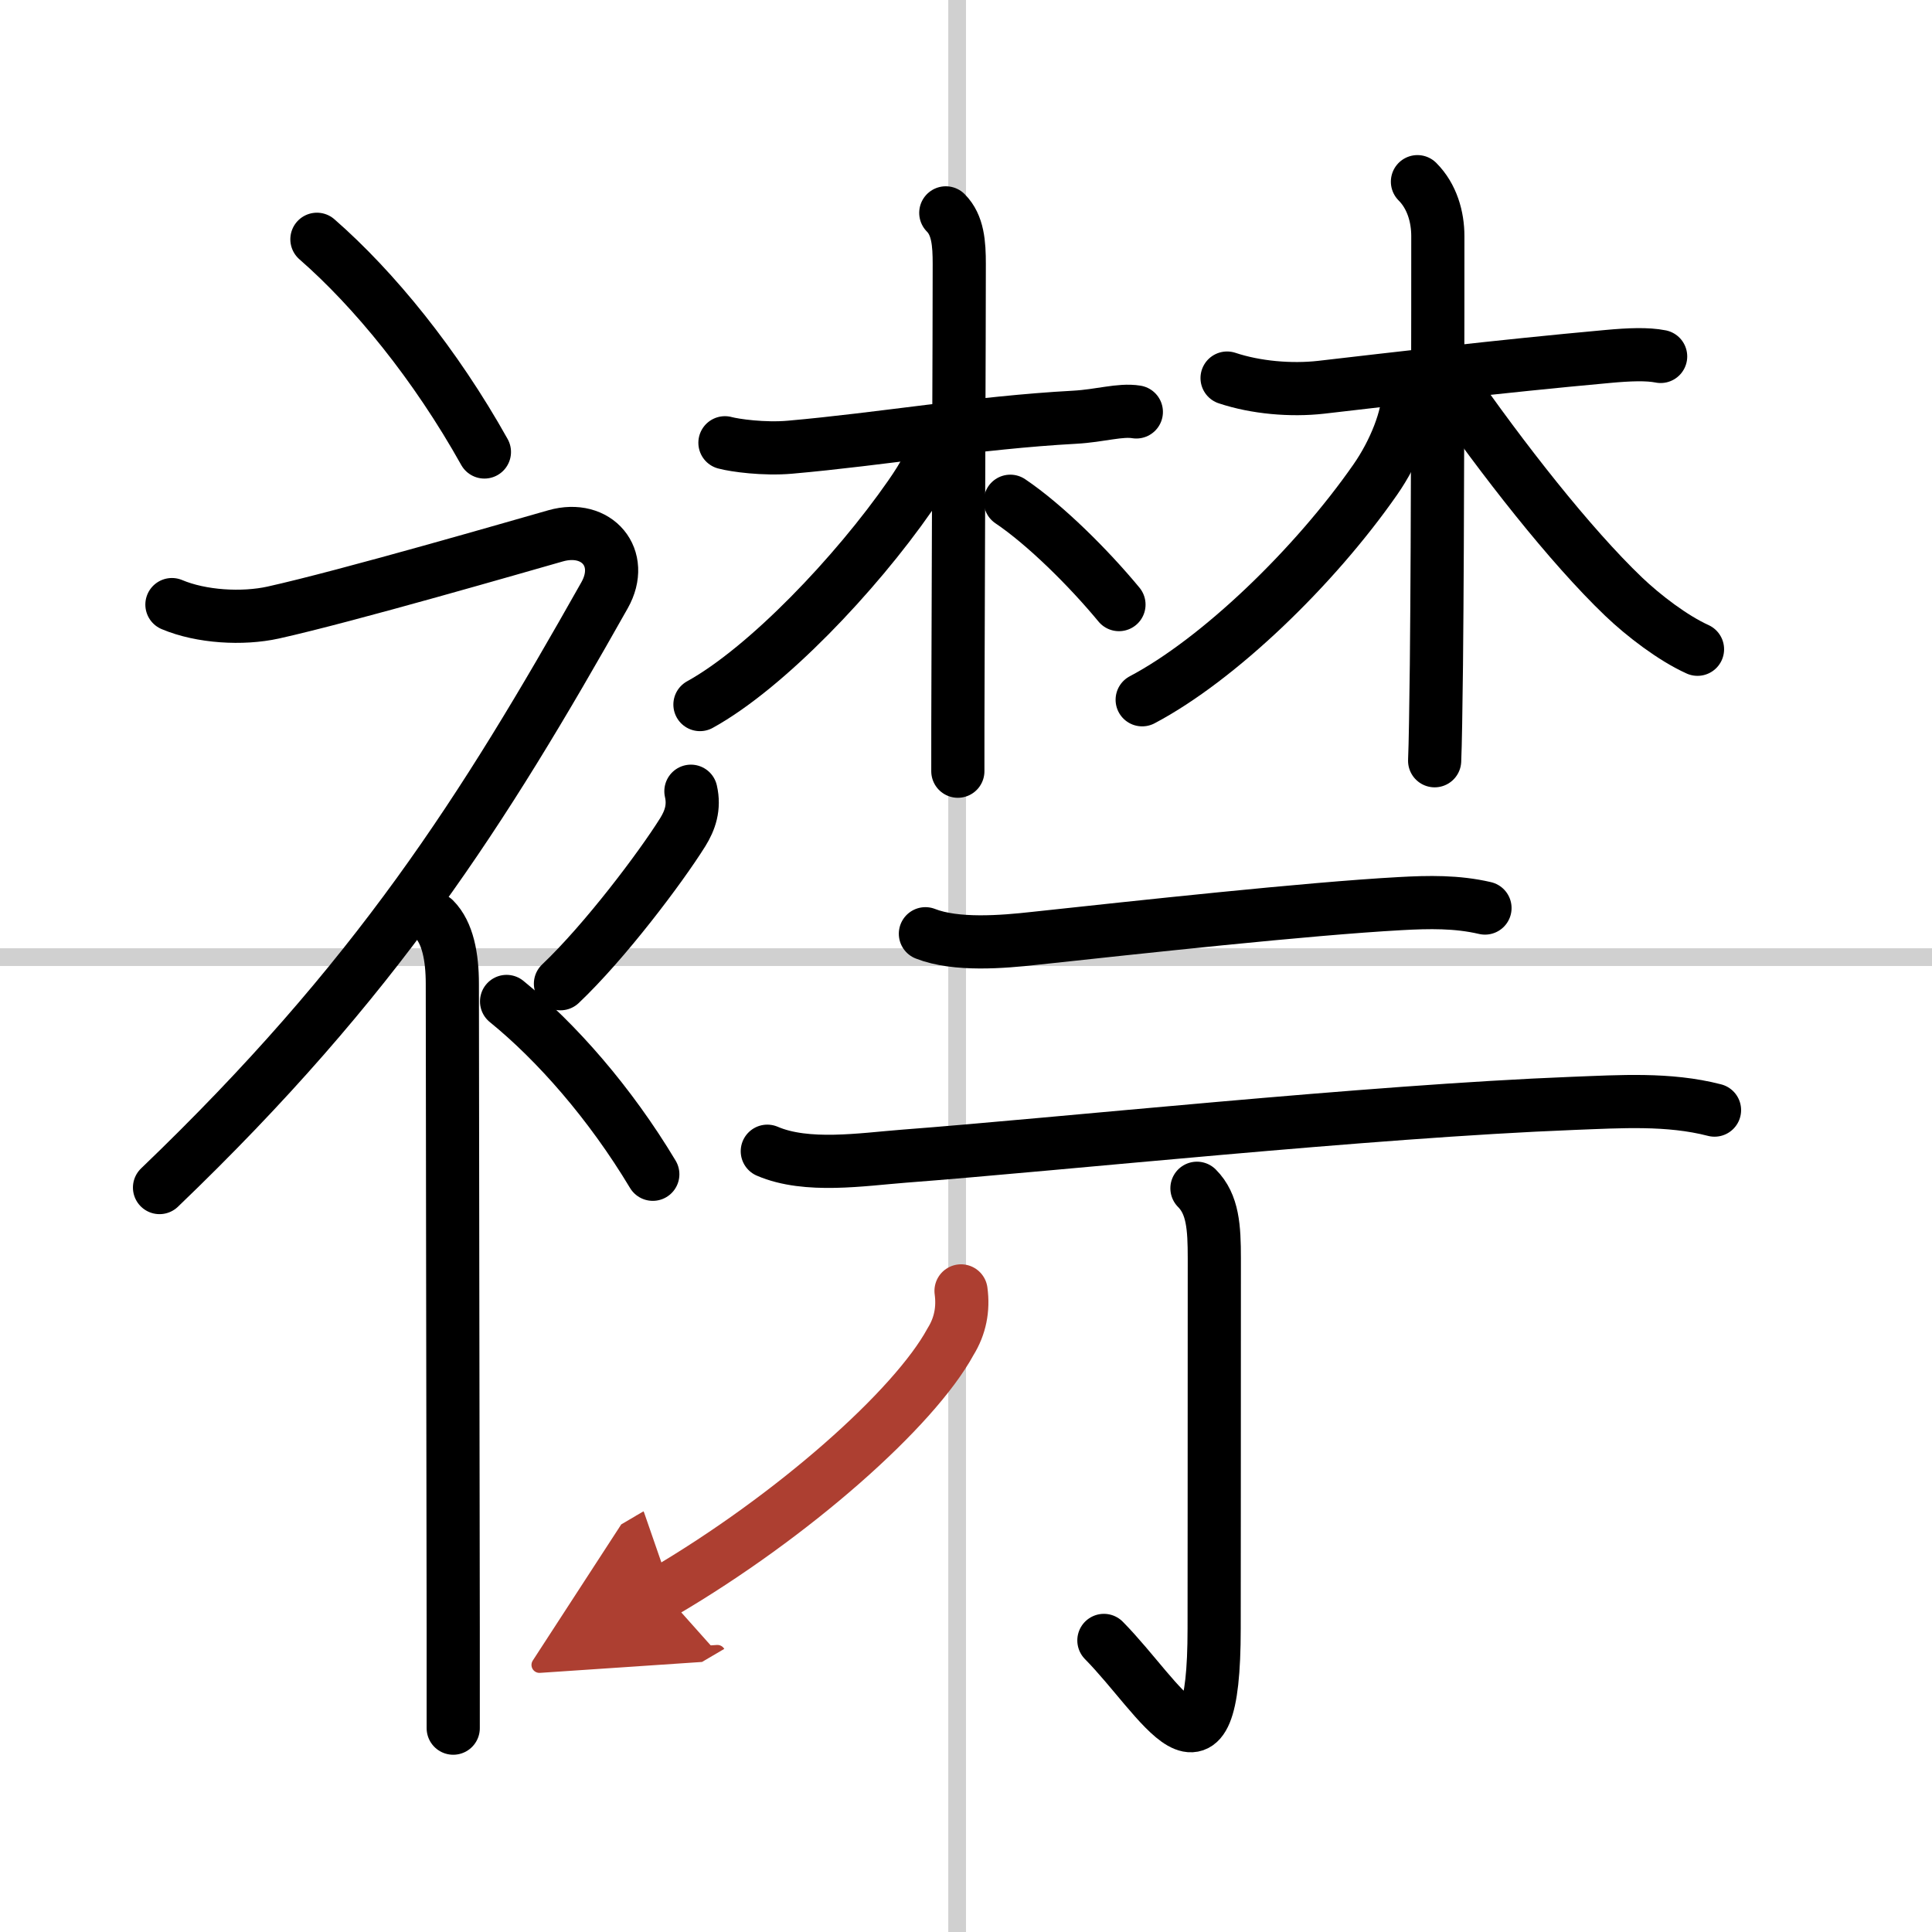
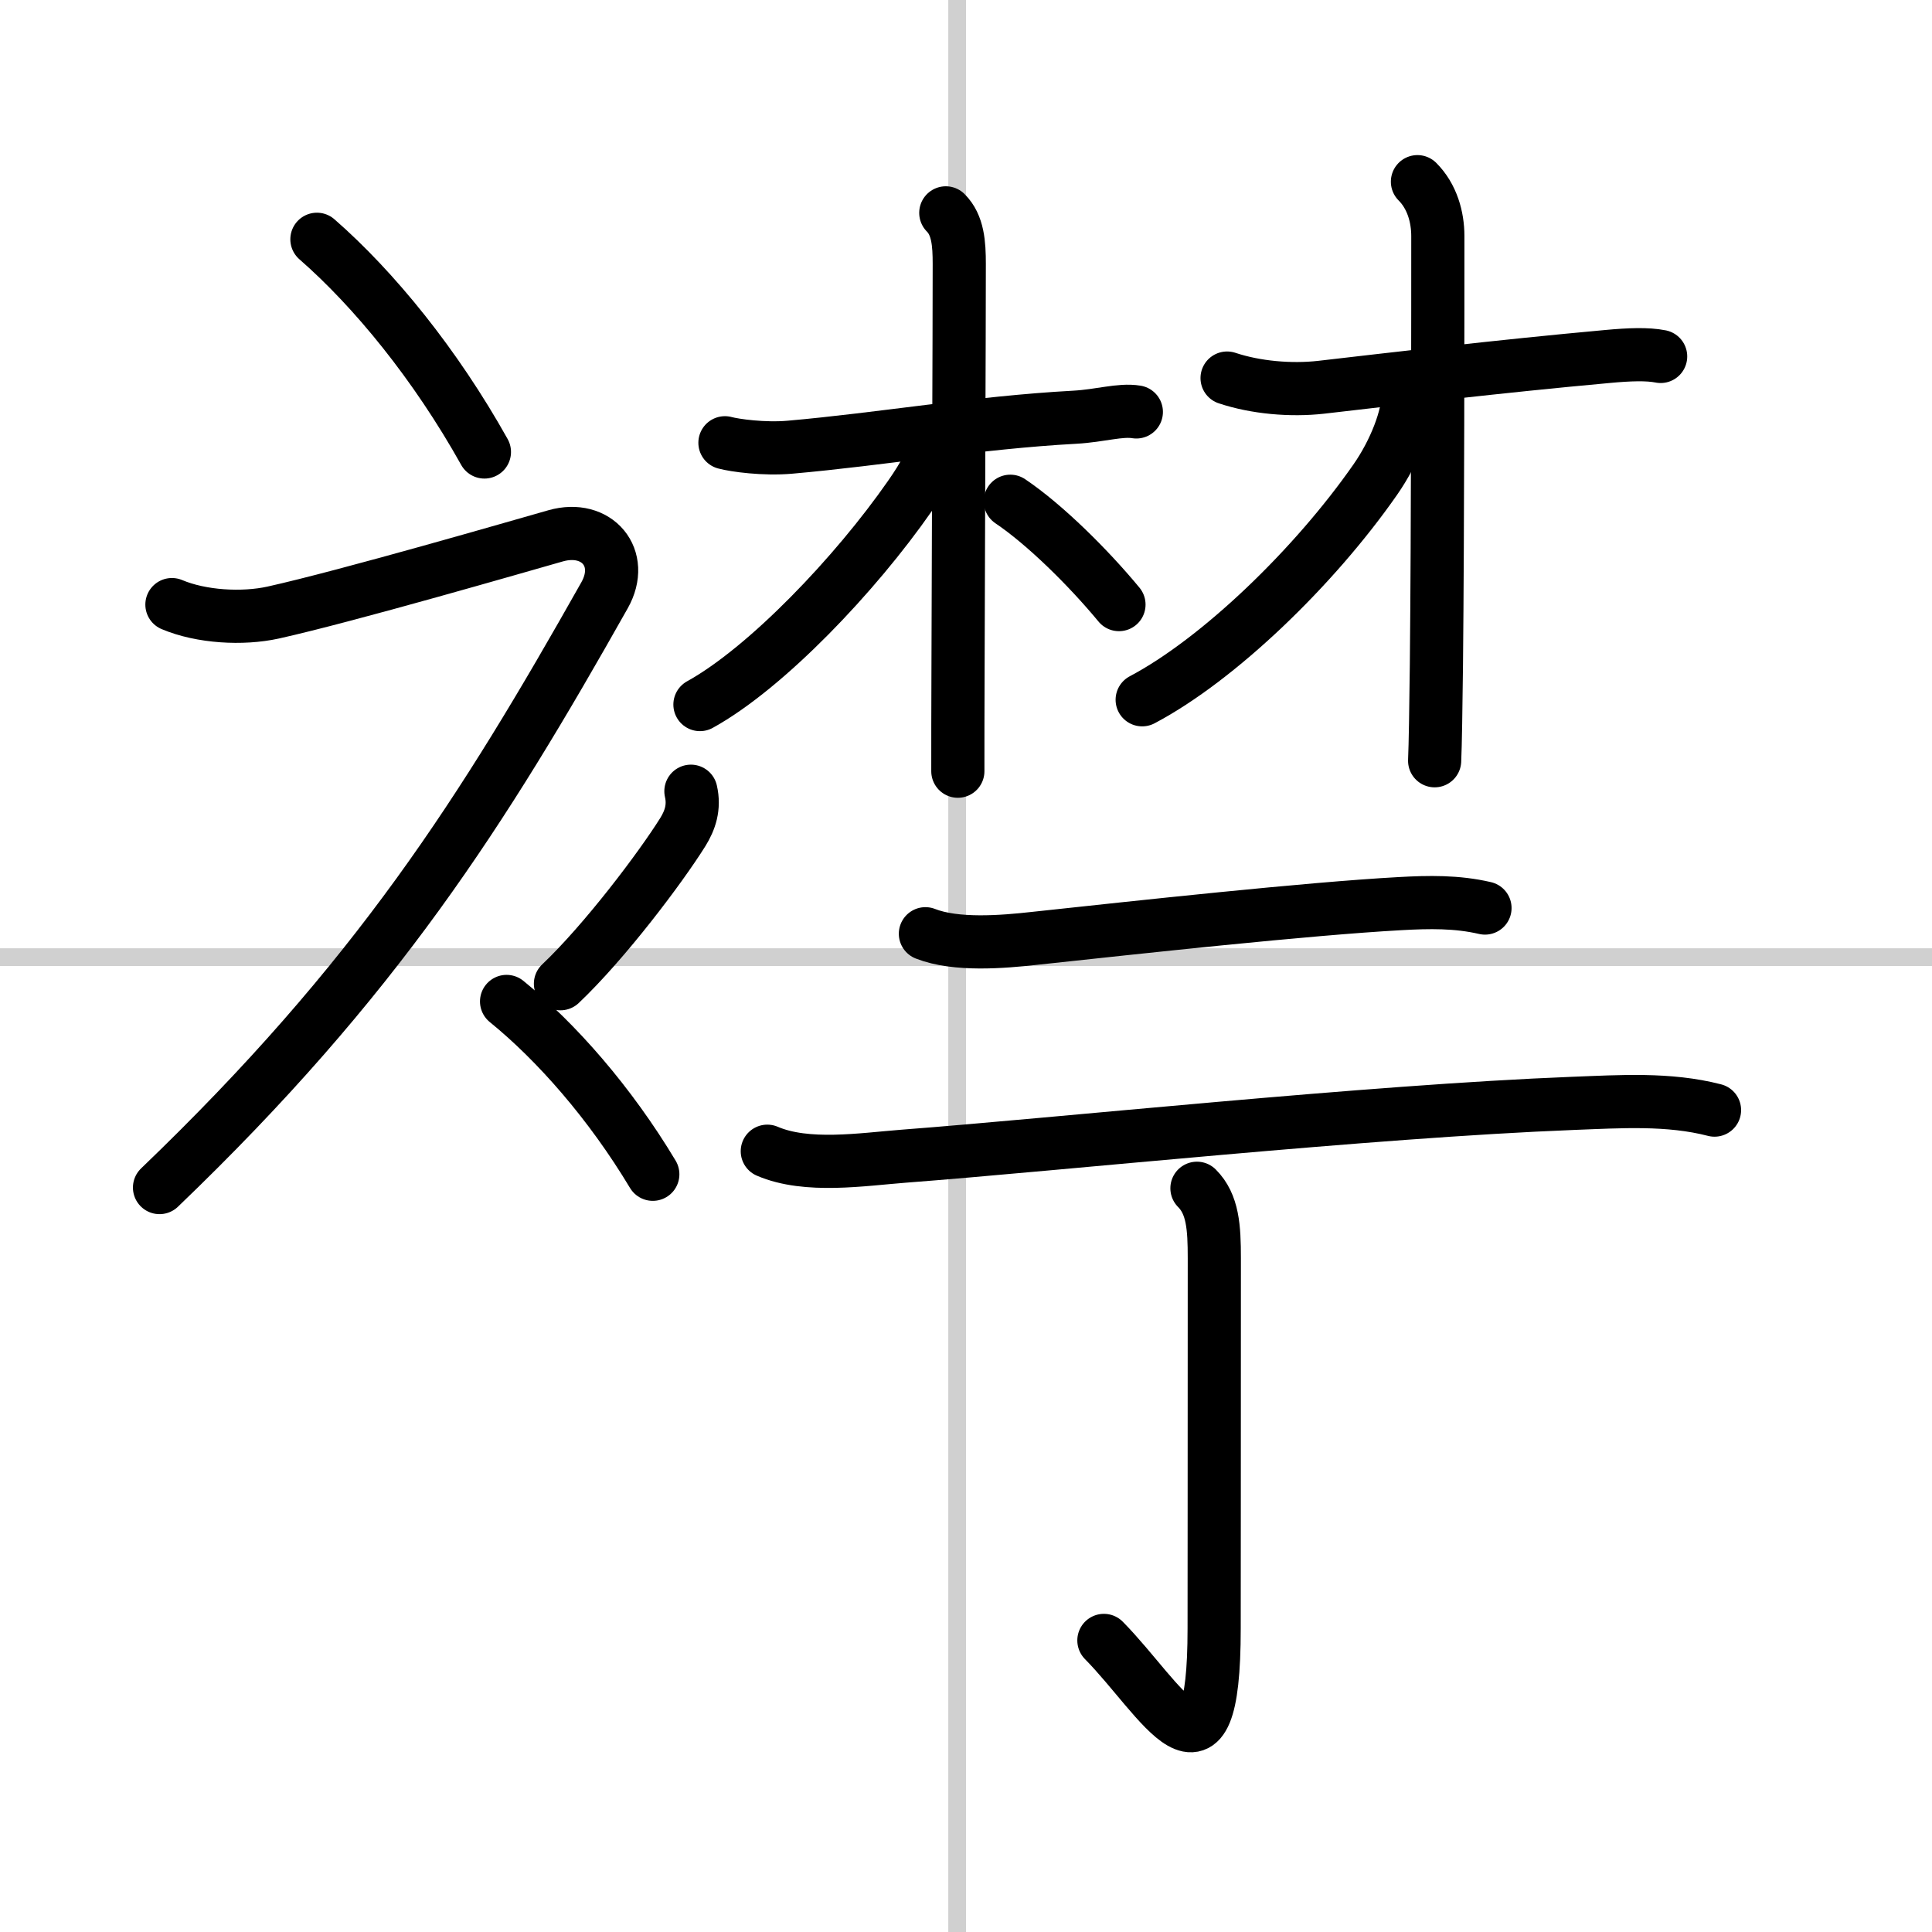
<svg xmlns="http://www.w3.org/2000/svg" width="400" height="400" viewBox="0 0 109 109">
  <defs>
    <marker id="a" markerWidth="4" orient="auto" refX="1" refY="5" viewBox="0 0 10 10">
      <polyline points="0 0 10 5 0 10 1 5" fill="#ad3f31" stroke="#ad3f31" />
    </marker>
  </defs>
  <g fill="none" stroke="#000" stroke-linecap="round" stroke-linejoin="round" stroke-width="3">
    <rect width="100%" height="100%" fill="#fff" stroke="#fff" />
    <line x1="54" x2="54" y2="109" stroke="#d0d0d0" stroke-width="1" />
    <line x2="109" y1="54" y2="54" stroke="#d0d0d0" stroke-width="1" />
    <path d="m17.88 13.5c3.23 2.82 6.69 7.06 9.45 12" />
    <path d="M9.7,34.11c1.66,0.7,3.98,0.83,5.71,0.45c4.15-0.92,14-3.78,15.94-4.33c2.33-0.66,3.94,1.25,2.76,3.35C27.25,45.75,21.25,55.25,9,67" />
-     <path d="m24.5 51.86c0.76 0.76 1.02 2.14 1.02 3.64 0 6.1 0.04 25.75 0.05 36.38v5.62" />
    <path d="m38.98 44.64c0.21 0.91-0.05 1.65-0.46 2.31-1.25 2-4.4 6.18-6.9 8.55" />
    <path d="m28.58 56.5c2.82 2.29 5.84 5.73 8.25 9.75" />
    <path d="m40.9 24.98c0.55 0.15 2.21 0.38 3.67 0.25 5.14-0.45 10.54-1.39 16.05-1.69 1.46-0.08 2.57-0.45 3.49-0.3" />
    <path d="m53.36 12.01c0.69 0.69 0.76 1.74 0.76 2.89 0 4.16-0.05 15.01-0.07 22.98-0.01 2.15-0.01 4.09-0.01 5.63" />
    <path d="m52.77 24.79c0 0.96-0.64 2.05-1.44 3.2-3.06 4.4-8.09 9.69-11.84 11.76" />
    <path d="m57 28.28c1.96 1.32 4.42 3.76 6.13 5.83" />
    <path d="m69.23 21.33c1.62 0.54 3.6 0.71 5.3 0.52 4.09-0.47 9.92-1.17 16.19-1.74 1.19-0.11 2.22-0.15 2.97 0" />
    <path d="m79.97 10.25c0.83 0.83 1.15 2 1.15 3.07 0 3.63 0 16.33-0.08 24.18-0.03 2.53-0.06 4.5-0.1 5.42" />
    <path d="m79.45 22.24c0 1.26-0.75 3.23-1.86 4.82-3.44 4.94-8.85 10.15-13.15 12.42" />
-     <path d="m81.67 21.44c3.11 4.48 6.92 9.34 9.93 12.22 1.13 1.08 2.78 2.34 4.17 2.97" />
    <path d="m52.21 52.68c1.73 0.68 4.36 0.46 6.16 0.26 5.86-0.63 15.36-1.67 20.63-1.96 1.62-0.09 3.19-0.12 4.78 0.25" />
    <path d="m43.29 64.95c2.23 0.96 5.37 0.46 7.7 0.28 8.69-0.66 26.23-2.53 37.76-2.98 2.65-0.1 5.39-0.29 7.98 0.38" />
    <path d="m67.53 67.04c0.9 0.9 0.98 2.21 0.98 3.95 0 13.73-0.01 16.48-0.01 20.88 0 9.93-2.94 4.01-6.22 0.68" />
-     <path d="m54.22 72.83c0.14 1.03-0.05 1.99-0.59 2.86-2.05 3.77-8.87 9.83-16.21 14.14" marker-end="url(#a)" stroke="#ad3f31" />
  </g>
</svg>